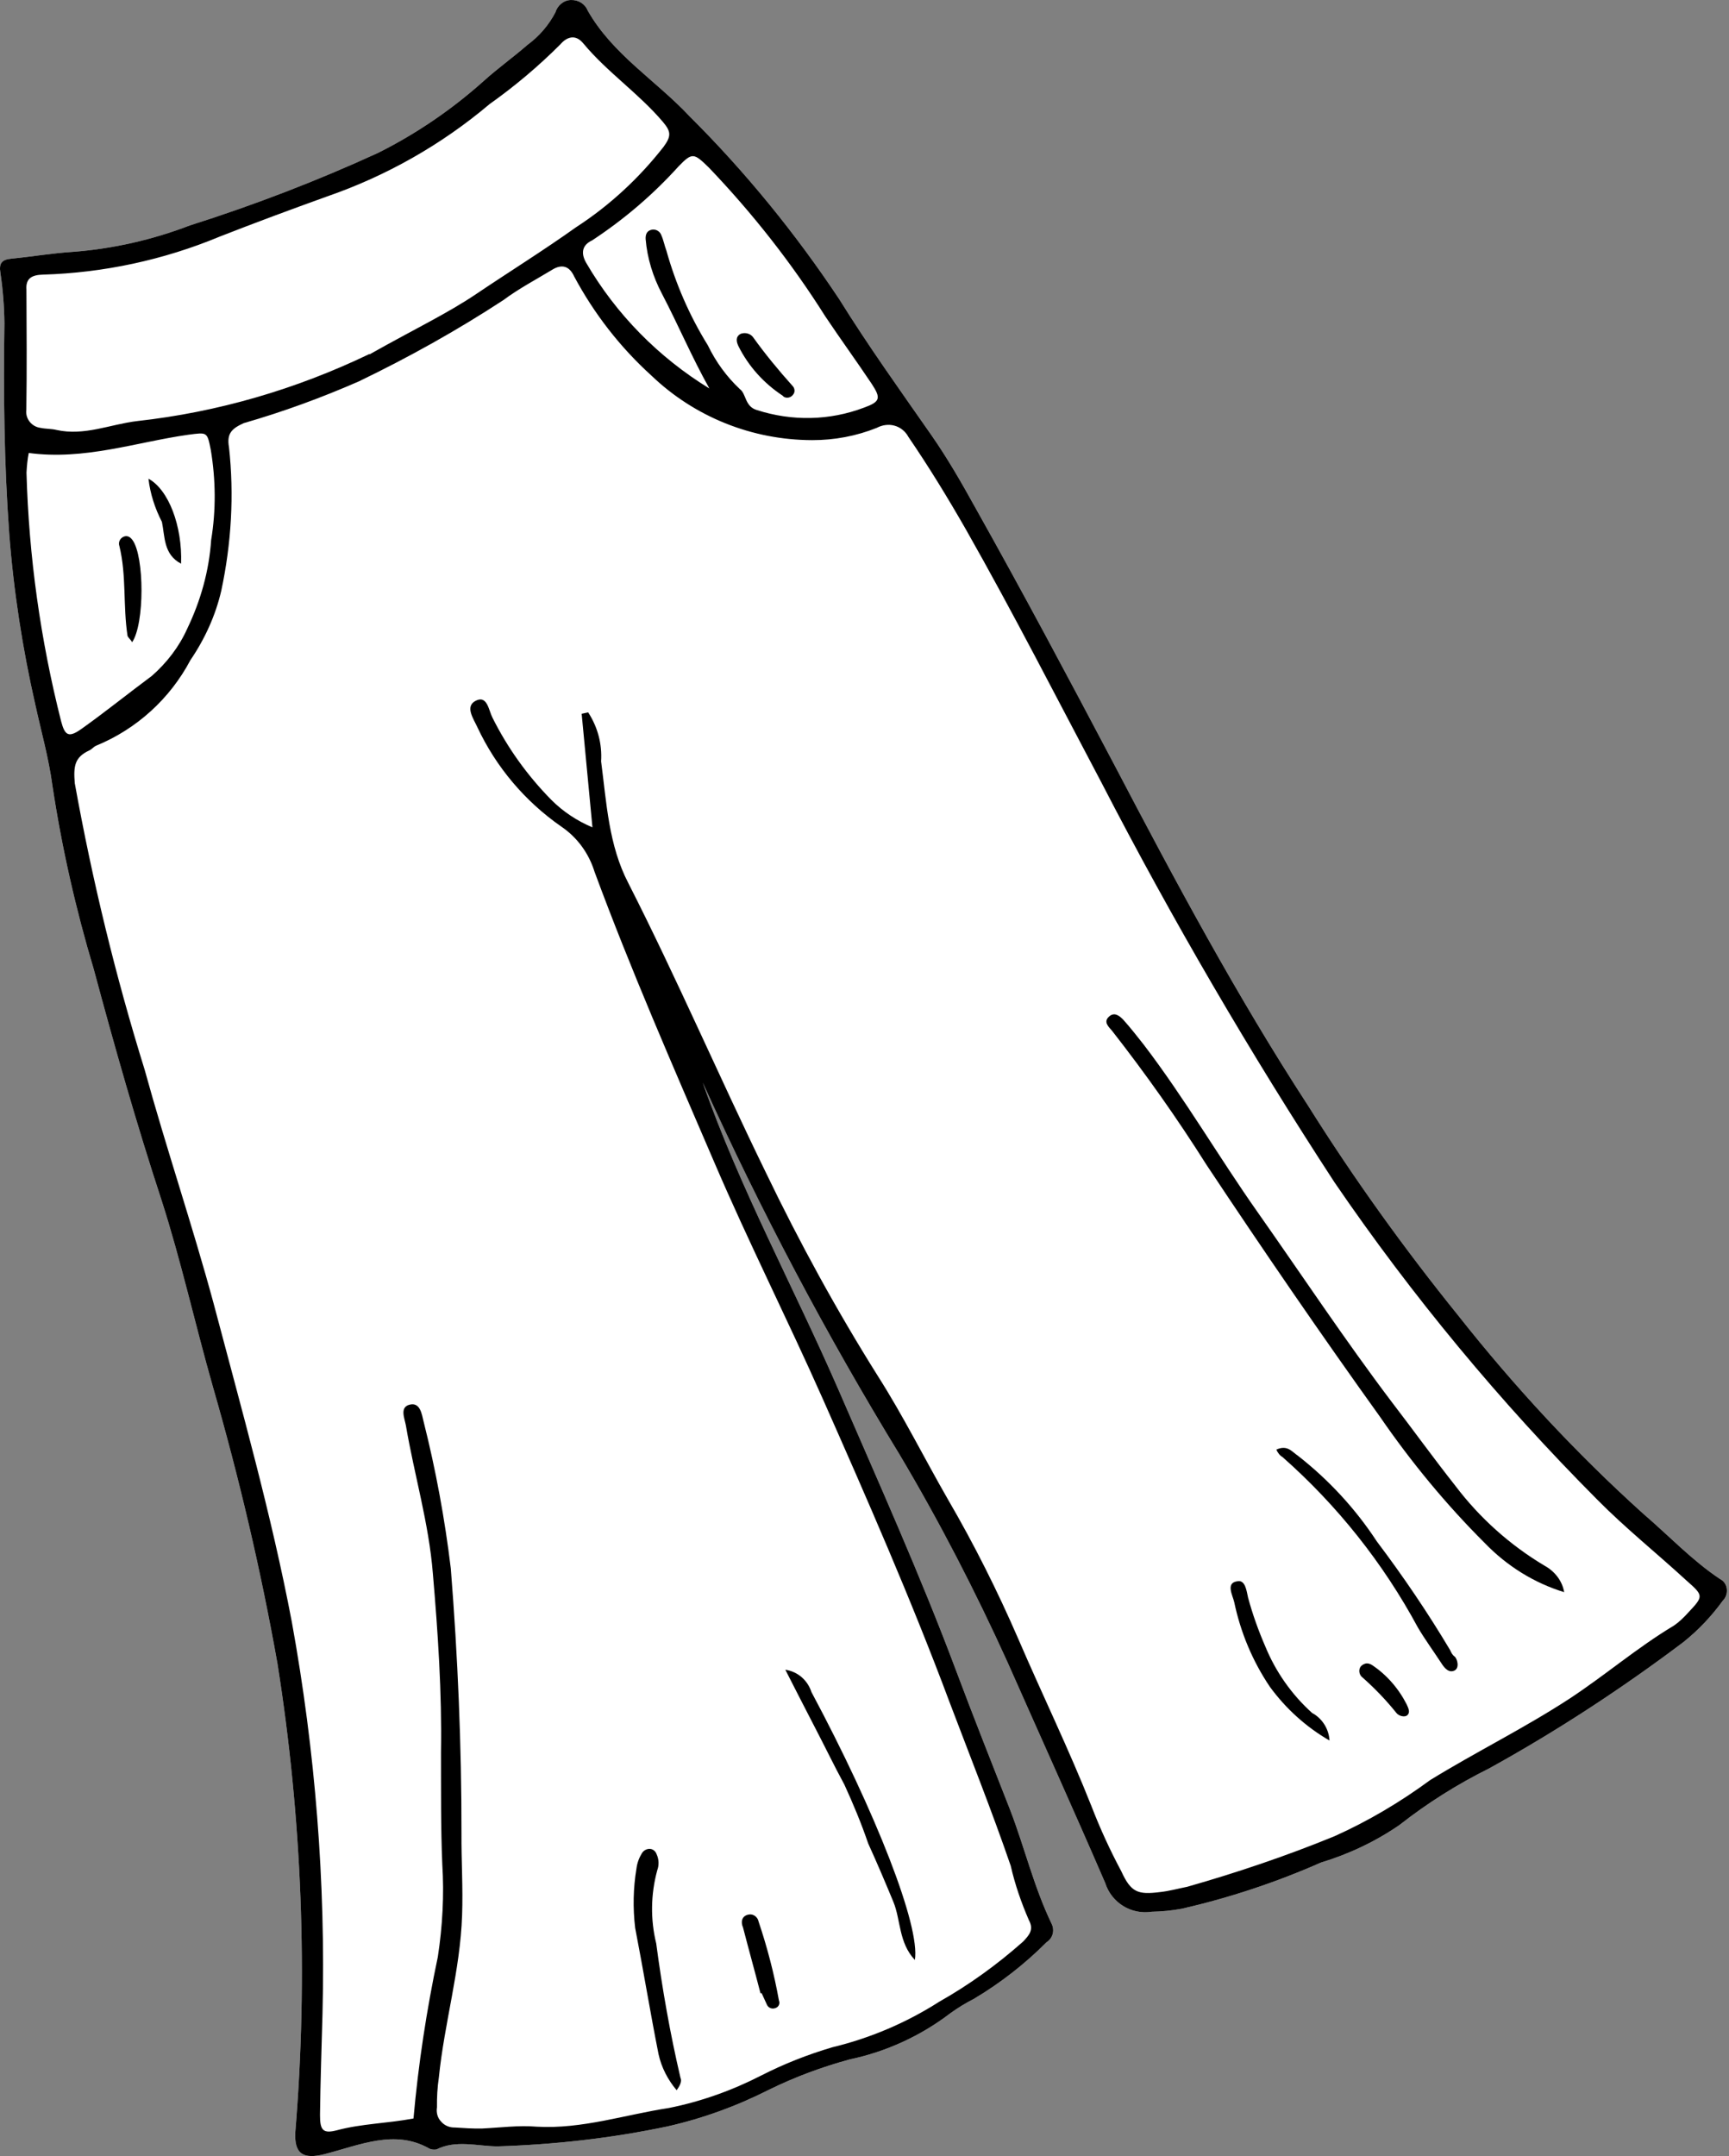
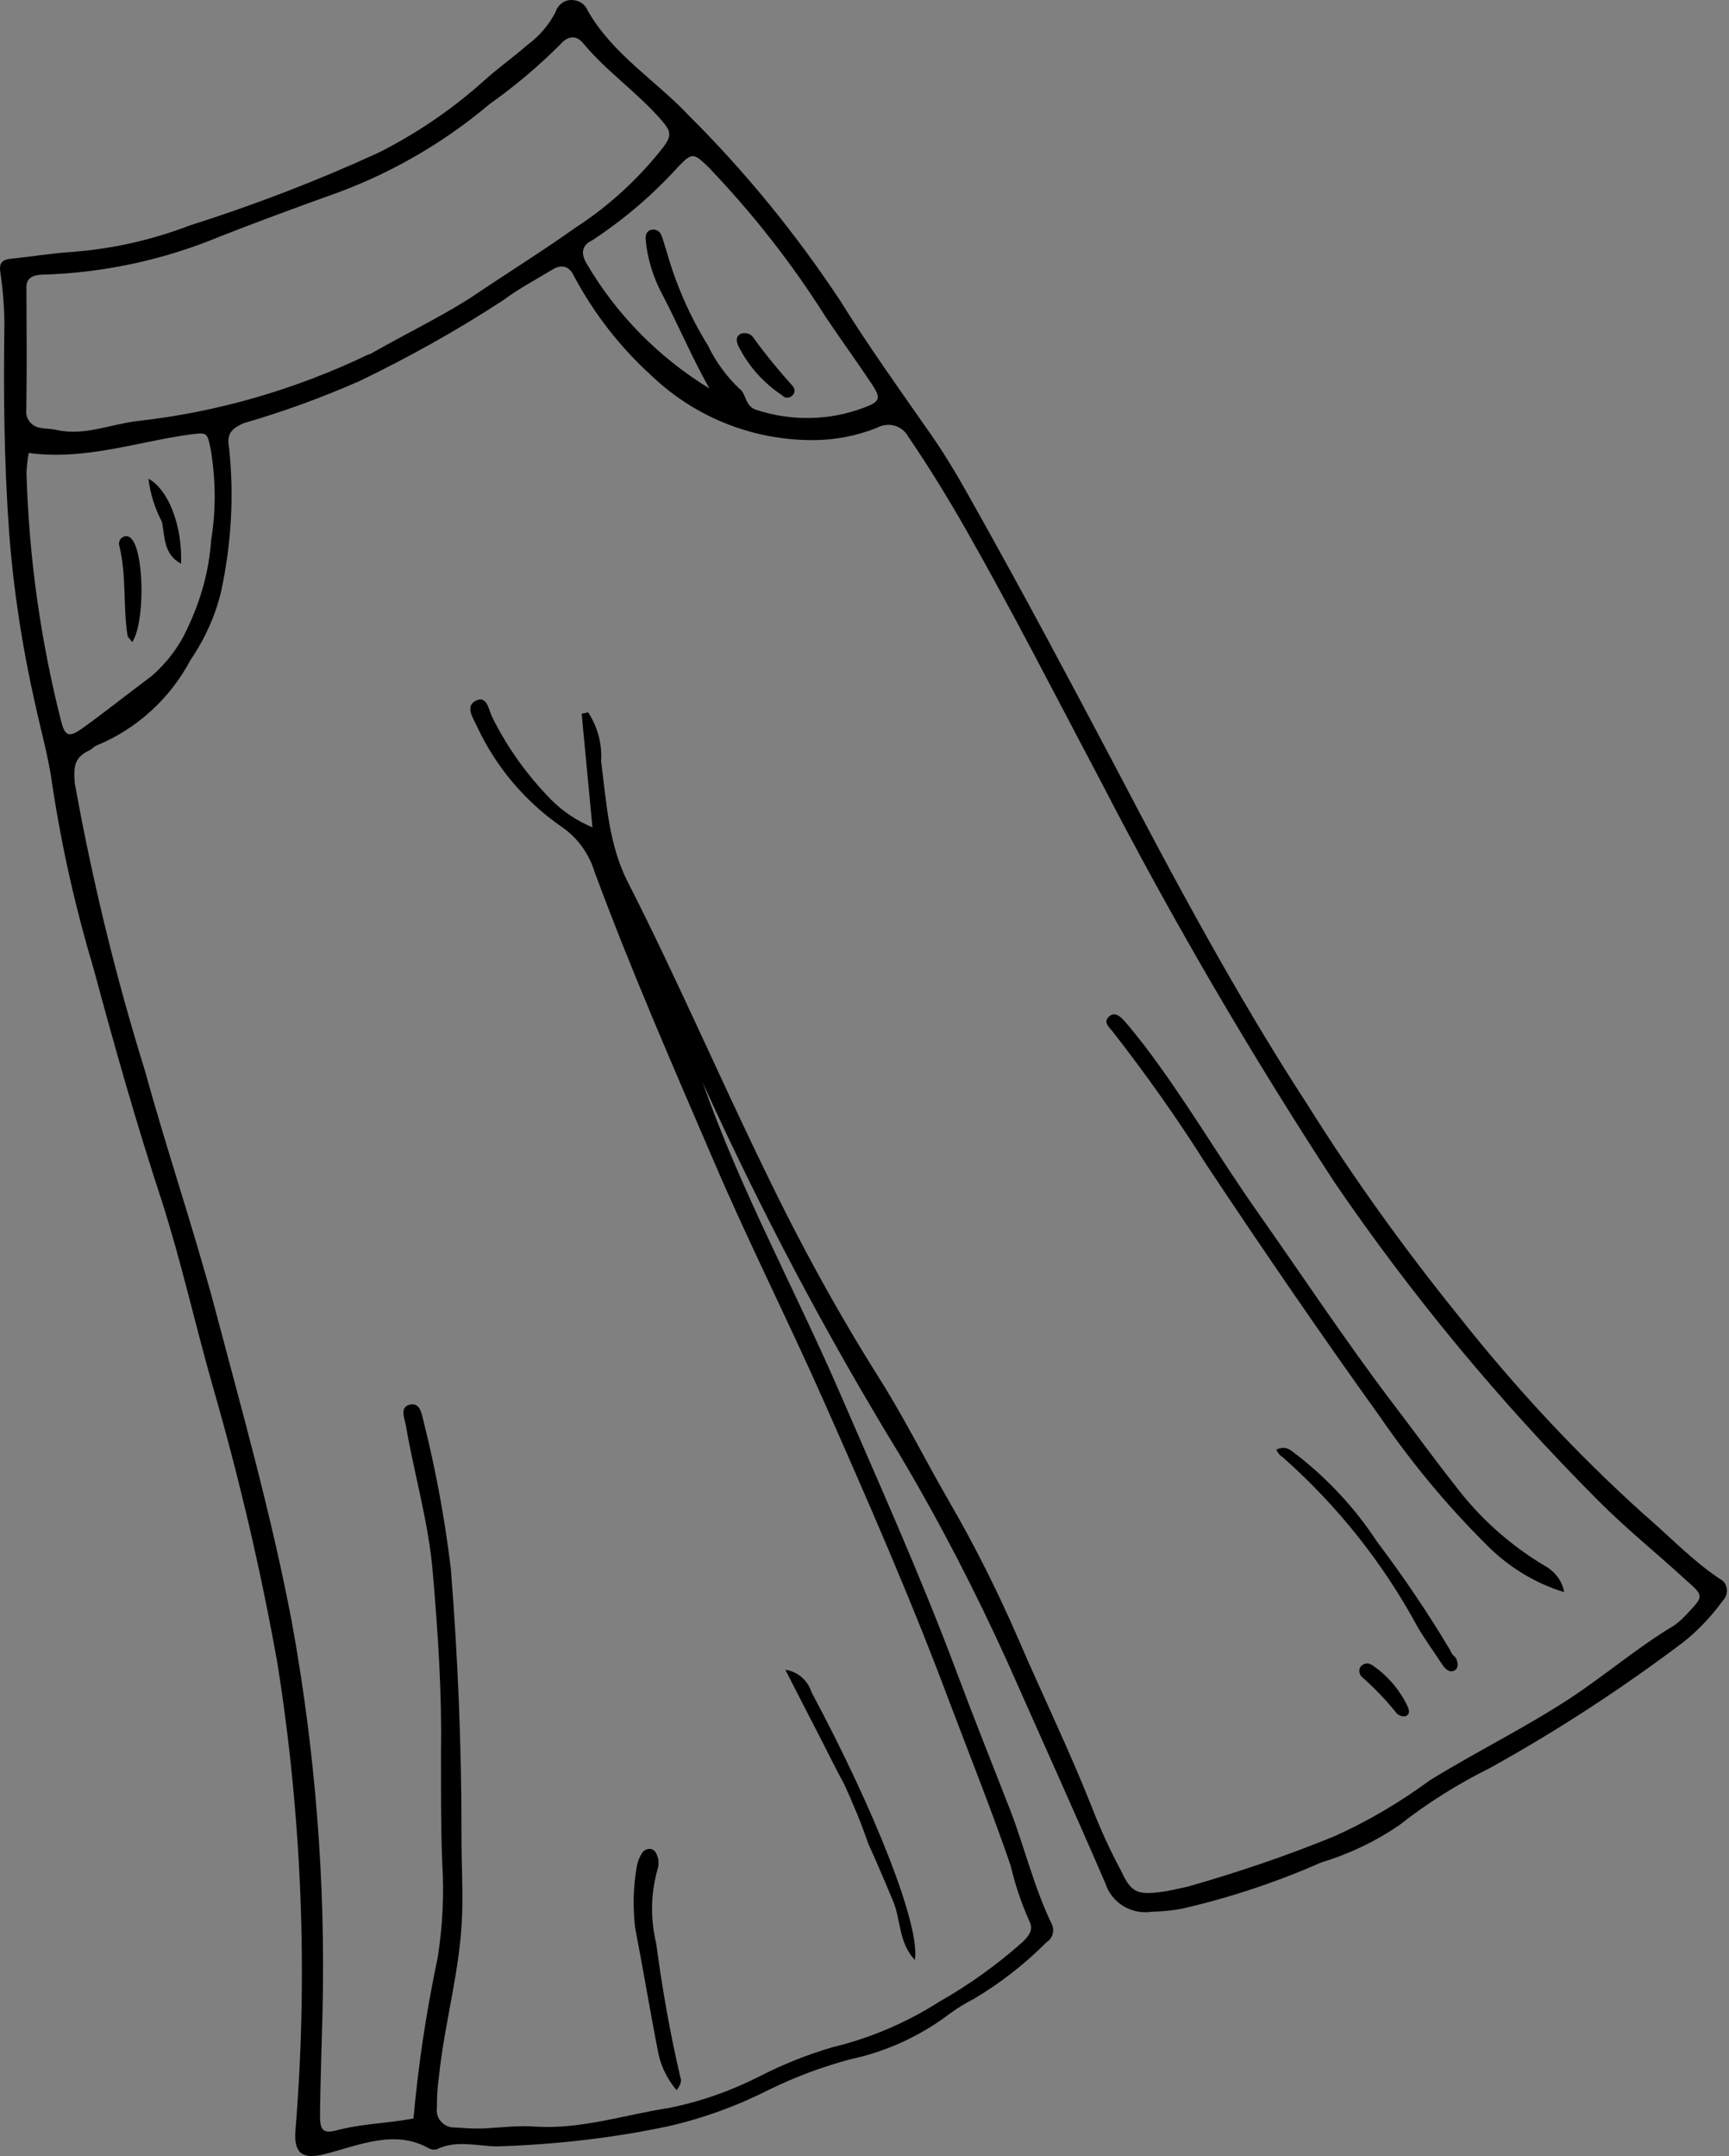
<svg xmlns="http://www.w3.org/2000/svg" width="474" height="591" viewBox="0 0 474 591" fill="none">
  <rect x="0" y="0" width="474" height="591" fill="#808080" stroke="none" />
-   <path d="M192.654 296.745C202.809 325.769 217.635 352.867 229.86 380.941C240.894 406.421 252.288 431.735 262.022 457.703C266.827 470.553 271.944 483.368 276.97 496.225C280.896 506.446 283.431 517.196 288.249 527.224C289.201 529.062 288.68 531.25 286.913 532.386C280.946 538.372 274.209 543.629 266.93 547.942C264.721 549.064 262.595 550.364 260.55 551.843C252.406 558.07 242.958 562.404 232.926 564.515C225.374 566.571 218.019 569.295 210.993 572.735C202.069 577.261 192.743 580.673 182.973 582.88C167.679 586.105 152.04 587.864 136.358 588.343C130.784 588.301 125.052 586.489 119.645 589.186C118.933 589.296 118.139 589.227 117.533 588.855C108.162 583.623 98.624 587.999 88.977 590.474C83.217 591.925 80.612 590.521 80.964 584.403C84.493 541.521 82.807 498.432 76.055 455.934C71.487 430.304 65.536 404.983 58.333 380.021C53.498 363.069 49.652 345.664 44.277 328.96C37.415 308.064 31.404 286.887 25.703 265.675C20.762 249.205 16.942 232.33 14.366 215.317C13.391 207.967 11.31 200.582 9.712 193.3C6.156 177.711 3.712 161.937 2.513 146.026C1.12 126.845 0.923 107.658 1.209 88.574C1.154 83.942 0.788 79.345 0.11 74.782C-0.327 72.166 0.507 71.134 3.126 70.908C8.854 70.338 14.509 69.368 20.23 69.018C31.058 68.167 41.809 65.726 51.995 61.812C69.585 56.234 86.814 49.63 103.64 41.912C114.094 36.683 123.801 30.065 132.532 22.269C136.375 18.773 140.733 15.691 144.617 12.285C147.797 9.96 150.429 6.911 152.282 3.354C152.836 1.475 154.57 0.03 156.518 0.003C158.556 -0.065 160.374 1.05 161.105 2.881C167.931 14.912 179.801 22.03 188.964 31.798C204.389 47.141 218.121 64.018 230.087 82.031C237.994 94.757 246.76 106.982 255.346 119.289C259.807 125.69 263.638 132.38 267.462 139.29C280.564 162.63 293.127 186.217 305.599 209.846C322.208 241.541 339.045 273.023 358.589 303.046C371.147 323.062 384.973 342.279 399.845 360.692C415.168 380.089 431.996 398.254 450.385 414.836C457.383 420.832 463.948 427.784 471.469 432.782C472.599 433.346 473.272 434.337 473.404 435.576C473.537 436.815 473.096 437.992 472.271 438.804C469.199 443.029 465.611 446.841 461.465 450.15C444.547 462.893 426.785 474.506 408.275 484.729C399.58 489.043 391.296 494.251 383.692 500.23C377.158 504.744 369.82 508.218 362.17 510.536C349.851 515.97 336.998 520.241 323.881 523.226C321.164 523.714 318.455 523.982 315.754 524.029C310.059 524.909 304.693 521.522 302.984 516.133C294.281 495.974 285.177 475.89 276.253 455.724C267.396 436.177 257.589 417.174 246.614 398.707C226.55 365.889 208.522 331.813 192.654 296.745Z" fill="white" />
  <path d="M192.654 296.745C202.809 325.769 217.635 352.867 229.86 380.941C240.894 406.421 252.288 431.735 262.022 457.703C266.827 470.553 271.944 483.368 276.97 496.225C280.896 506.446 283.431 517.196 288.249 527.224C289.201 529.062 288.68 531.25 286.913 532.386C280.946 538.372 274.209 543.629 266.93 547.942C264.721 549.064 262.595 550.364 260.55 551.843C252.406 558.07 242.958 562.404 232.926 564.515C225.374 566.571 218.019 569.295 210.993 572.735C202.069 577.261 192.743 580.673 182.973 582.88C167.679 586.105 152.04 587.864 136.358 588.343C130.784 588.301 125.052 586.489 119.645 589.186C118.933 589.296 118.139 589.227 117.533 588.855C108.162 583.623 98.624 587.999 88.977 590.474C83.217 591.925 80.612 590.521 80.964 584.403C84.493 541.521 82.807 498.432 76.055 455.934C71.487 430.304 65.536 404.983 58.333 380.021C53.498 363.069 49.652 345.664 44.277 328.96C37.415 308.064 31.404 286.887 25.703 265.675C20.762 249.205 16.942 232.33 14.366 215.317C13.391 207.967 11.31 200.582 9.712 193.3C6.156 177.711 3.712 161.937 2.513 146.026C1.12 126.845 0.923 107.658 1.209 88.574C1.154 83.942 0.788 79.345 0.11 74.782C-0.327 72.166 0.507 71.134 3.126 70.908C8.854 70.338 14.509 69.368 20.23 69.018C31.058 68.167 41.809 65.726 51.995 61.812C69.585 56.234 86.814 49.63 103.64 41.912C114.094 36.683 123.801 30.065 132.532 22.269C136.375 18.773 140.733 15.691 144.617 12.285C147.797 9.96 150.429 6.911 152.282 3.354C152.836 1.475 154.57 0.03 156.518 0.003C158.556 -0.065 160.374 1.05 161.105 2.881C167.931 14.912 179.801 22.03 188.964 31.798C204.389 47.141 218.121 64.018 230.087 82.031C237.994 94.757 246.76 106.982 255.346 119.289C259.807 125.69 263.638 132.38 267.462 139.29C280.564 162.63 293.127 186.217 305.599 209.846C322.208 241.541 339.045 273.023 358.589 303.046C371.147 323.062 384.973 342.279 399.845 360.692C415.168 380.089 431.996 398.254 450.385 414.836C457.383 420.832 463.948 427.784 471.469 432.782C472.599 433.346 473.272 434.337 473.404 435.576C473.537 436.815 473.096 437.992 472.271 438.804C469.199 443.029 465.611 446.841 461.465 450.15C444.547 462.893 426.785 474.506 408.275 484.729C399.58 489.043 391.296 494.251 383.692 500.23C377.158 504.744 369.82 508.218 362.17 510.536C349.851 515.97 336.998 520.241 323.881 523.226C321.164 523.714 318.455 523.982 315.754 524.029C310.059 524.909 304.693 521.522 302.984 516.133C294.281 495.974 285.177 475.89 276.253 455.724C267.396 436.177 257.589 417.174 246.614 398.707C226.55 365.889 208.522 331.813 192.654 296.745ZM159.461 195.655L161.245 195.27C163.845 199.276 165.095 203.901 164.79 208.697C166.287 220.032 166.842 231.691 172.266 242.091C185.454 267.991 197.096 295.032 209.957 321.407C219.182 340.569 229.356 359.187 240.659 377.179C247.655 388.157 253.433 399.803 259.89 411.028C267.06 423.335 273.461 436.103 279.142 449.2C285.76 464.576 293.097 479.622 299.264 495.204C301.613 501.274 304.322 507.18 307.391 512.92C310.059 518.736 311.893 519.411 318.072 518.634C320.56 518.359 322.973 517.685 325.469 517.19C339.15 513.298 352.632 508.737 365.746 503.372C375.055 499.21 383.872 493.974 392.098 487.927C404.586 480.249 417.739 473.782 430.153 465.705C440.032 459.224 448.846 451.607 458.93 445.573C460.337 444.603 461.62 443.364 462.772 442.078C467.096 437.495 467.055 437.406 462.294 433.2C454.197 425.759 445.594 418.875 437.865 411.049C411.212 384.286 387.077 355.177 365.845 324.086C342.732 288.66 321.428 252.188 302.02 214.628C289.753 191.447 277.887 168.19 264.818 145.16C259.862 136.495 254.637 127.953 249.003 119.707C248.216 118.227 246.839 117.126 245.218 116.678C243.597 116.231 241.862 116.485 240.373 117.276C234.761 119.525 228.747 120.66 222.64 120.645C206.18 120.614 190.432 114.3 178.582 102.95C170.01 95.185 162.819 85.92 157.387 75.741C156.074 72.877 153.97 72.326 151.344 73.964C146.912 76.647 142.176 79.144 138.038 82.234C125.305 90.566 112.031 97.954 98.387 104.538C88.137 109.023 77.599 112.882 66.824 115.984C63.675 117.428 62.08 118.701 62.781 122.604C64.214 135.7 63.43 148.948 60.664 161.914C59.093 168.699 56.163 175.133 52.193 180.962C46.592 191.545 37.444 199.857 26.351 204.404C25.631 204.734 25.165 205.381 24.536 205.67C20.396 207.569 20.13 210.074 20.496 214.671C25.295 241.278 31.656 267.493 39.671 293.275C45.543 314.625 52.708 335.706 58.532 357.186C66.207 386.264 74.381 415.005 80.002 444.593C86.433 479.982 89.305 515.92 88.411 551.962C88.169 561.17 87.838 570.42 87.727 579.676C87.708 583.908 88.512 584.948 92.398 583.923C99.189 582.108 106.138 582.061 113.356 580.699C114.687 565.793 116.943 551.004 120.034 536.373C121.308 527.991 121.788 519.54 121.252 511.013C120.822 500.813 120.923 490.587 120.893 480.312C121.166 464.049 120.072 447.656 118.667 431.297C117.568 417.505 113.573 404.284 111.271 390.719C110.9 388.723 109.505 385.681 112.361 385.02C115.216 384.36 115.63 387.636 116.132 389.68C119.464 402.881 121.946 416.363 123.584 429.908C125.507 454.044 126.538 478.372 126.512 502.535C126.465 510.03 126.95 517.497 126.681 524.984C126.185 540.049 121.817 554.508 120.307 569.497C119.901 572.174 119.757 574.947 119.793 577.638C119.566 579.042 119.912 580.508 120.936 581.554C121.871 582.642 123.222 583.213 124.728 583.172C127.2 583.338 129.672 583.503 132.152 583.449C137.161 583.209 142.186 582.529 147.171 582.949C159.581 583.647 171.362 579.651 183.375 577.822C192.155 576.069 200.672 573.029 208.696 568.915C214.962 565.716 221.424 563.184 228.134 561.19C238.533 558.694 248.465 554.463 257.477 548.704C265.697 544.067 273.465 538.446 280.504 532.185C282.114 530.471 283.496 528.971 282.084 526.37C279.999 521.586 278.274 516.638 277.088 511.442C271.879 496.286 265.95 481.461 260.29 466.512C249.752 438.314 237.683 410.818 225.566 383.452C215.944 361.765 205.202 340.483 195.851 318.672C184.373 291.988 172.961 265.924 162.997 238.978C161.41 233.858 158.204 229.48 153.797 226.52C143.867 219.595 135.973 210.22 130.876 199.345C129.767 196.929 127.365 193.591 130.473 192.057C133.581 190.523 133.963 194.679 134.997 196.696C139.125 204.983 144.562 212.561 151.094 219.204C154.34 222.48 158.231 225.027 162.416 226.79L159.461 195.655ZM101.397 97.092C113.772 90.116 122.639 85.94 130.62 80.546C139.689 74.437 149.013 68.644 157.959 62.266C167.11 56.335 175.211 48.828 181.936 40.22C184.077 37.288 183.944 36.05 181.78 33.468C175.115 25.587 166.472 19.805 159.898 11.882C157.692 9.211 155.312 10.195 153.604 12.17C147.636 18.156 141.112 23.64 134.21 28.539C121.023 39.678 105.892 48.244 89.627 53.863C79.72 57.433 69.943 61.051 60.249 64.849C44.886 71.246 28.431 74.787 11.775 75.279C8.763 75.361 7.004 76.276 7.246 79.415C7.293 90.44 7.389 101.334 7.216 112.352C6.908 114.768 8.687 116.984 11.11 117.281C12.559 117.591 14.155 117.508 15.514 117.86C23.153 119.554 30.262 116.293 37.594 115.421C59.674 112.982 81.094 106.73 101.176 97.085L101.397 97.092ZM7.902 124.059C7.528 125.855 7.375 127.658 7.263 129.551C7.899 152.544 11.105 175.441 16.766 197.754C17.819 201.712 18.859 202.317 22.539 199.655C28.942 195.093 35.139 190.084 41.64 185.261C45.752 181.642 49.094 177.293 51.306 172.38C54.987 164.734 57.317 156.517 57.887 148.025C59.243 139.822 59.142 131.529 57.797 123.373C56.784 118.315 56.866 118.494 51.62 119.167C37.299 121.188 23.178 126.257 7.722 124.142L7.902 124.059ZM194.473 106.49C189.69 97.962 185.897 88.98 181.466 80.508C179.021 75.889 177.434 70.769 177.002 65.552C176.918 64.182 177.399 63.095 178.954 62.923C180.018 62.868 180.969 63.516 181.289 64.452C181.905 65.794 182.16 67.301 182.686 68.684C185.235 77.804 189.037 86.565 194.057 94.66C196.24 99.182 199.192 103.243 202.831 106.664C204.6 107.91 204.163 111.468 207.536 112.411C217.117 115.489 227.389 115.326 236.854 111.742C241.338 110.119 241.549 109.155 238.99 105.239C234.832 99.024 230.404 92.932 226.246 86.717C217.035 72.098 206.327 58.49 194.385 45.989C190.238 41.935 189.804 41.701 186.036 45.596C179.032 53.357 171.044 60.162 162.343 65.886C159.733 67.083 159.081 69.224 160.705 72.052C168.917 86.155 180.531 97.94 194.473 106.49Z" fill="black" />
  <path d="M428.813 436.428C420.584 433.921 413.097 429.233 407.081 423.004C396.442 412.396 386.859 400.764 378.363 388.416C362.053 365.681 346.241 342.609 330.749 319.283C322.752 306.598 314.076 294.332 304.852 282.534C303.918 281.447 302.459 280.167 303.971 278.715C305.484 277.263 306.901 278.454 307.926 279.5C309.926 281.723 311.787 284.119 313.607 286.424C324.807 301.106 334.143 317.184 344.754 332.245C356.965 349.603 368.636 367.21 381.394 384.101C387.355 391.872 393.045 399.767 399.014 407.318C405.647 416.08 413.965 423.528 423.41 429.159C426.318 430.75 428.302 433.413 428.813 436.428Z" fill="black" />
  <path d="M185.497 572.95C183.119 570.142 181.339 566.735 180.54 563.094C178.216 551.38 176.368 539.99 174.126 528.455C173.481 523.011 173.588 517.547 174.489 512.152C174.676 510.658 175.214 509.22 175.965 508.009C176.39 507.272 177.249 506.77 178.133 506.798C179.017 506.826 179.746 507.466 180.026 508.312C180.641 509.654 180.717 511.244 180.179 512.682C178.395 519.241 178.281 526.116 179.902 532.737C181.539 545.091 183.708 557.417 186.548 569.544C186.835 570.17 186.845 571.14 185.497 572.95Z" fill="black" />
  <path d="M250.807 537.251C246.332 532.481 246.954 526.239 244.917 521.325C242.881 516.411 240.434 510.602 238.013 505.323C236.131 499.796 233.889 494.434 231.468 489.155C228.686 484.042 226.175 478.804 223.483 473.649C220.792 468.493 218.354 463.655 215.294 457.694C218.683 458.197 221.387 460.531 222.464 463.828C240.089 496.789 252.334 527.995 250.807 537.251Z" fill="black" />
  <path d="M349.899 397.357C352.958 395.954 354.213 397.977 355.77 398.996C364.25 405.611 371.619 413.603 377.45 422.516C384.674 432.091 391.399 442.002 397.535 452.292C397.863 453.008 398.15 453.634 398.798 454.095C399.486 454.646 400.234 457.227 398.704 457.929C397.175 458.63 395.986 457.226 395.19 455.967C393.009 452.635 390.647 449.387 388.728 446.152C379.185 428.435 366.608 412.652 351.596 399.394C350.859 398.974 350.309 398.252 349.899 397.357Z" fill="black" />
-   <path d="M364.475 477.096C358.102 473.413 352.53 468.388 348.143 462.386C343.395 455.358 340.094 447.45 338.356 439.15C337.936 437.285 335.934 433.871 339.224 433.445C341.409 432.984 341.74 436.081 342.16 437.946C343.411 442.571 345.021 447.031 346.901 451.367C349.75 458.291 354.129 464.513 359.702 469.538C362.437 470.991 364.324 473.916 364.475 477.096Z" fill="black" />
-   <path d="M208.486 546.376C206.931 540.374 205.245 534.325 203.691 528.323C203.075 526.981 203.228 525.178 205.233 524.8C206.526 524.532 207.73 525.495 207.953 526.693C210.352 533.823 212.22 540.981 213.547 548.386C213.917 549.192 213.476 550.368 212.142 550.547C211.43 550.657 210.603 550.278 210.275 549.563L208.797 546.341L208.486 546.376Z" fill="black" />
  <path d="M385.629 467.176C386.162 468.339 386.614 469.323 385.878 470.094C385.142 470.865 383.39 470.369 382.759 469.467C379.963 465.984 376.849 462.756 373.546 459.83C372.727 459.232 372.414 458.075 372.847 457.119C373.132 456.554 373.721 456.176 374.302 456.018C374.883 455.86 375.497 456.011 376.103 456.383C380.167 459.068 383.438 462.874 385.629 467.176Z" fill="black" />
  <path d="M36.217 176.052C35.889 175.336 35.111 174.827 34.955 174.248C33.7 166.052 34.704 157.793 32.737 149.706C32.375 148.681 32.857 147.594 33.846 147.14C34.836 146.686 35.705 147.154 36.336 148.055C39.583 152.522 39.673 171.001 36.217 176.052Z" fill="black" />
  <path d="M40.701 131.216C46.213 134.21 50.016 144.163 49.645 154.513C44.78 151.98 45.224 147.011 44.392 143.06C42.488 139.385 41.173 135.331 40.701 131.216Z" fill="black" />
  <path d="M203.064 91.502C204.275 91.055 205.634 91.407 206.397 92.356C209.726 97.002 213.415 101.483 217.202 105.703C217.587 106.068 217.793 106.515 217.818 107.045C217.843 107.575 217.606 108.008 217.239 108.394C216.871 108.779 216.421 108.986 215.889 109.013C215.357 109.04 214.833 108.848 214.538 108.441C209.393 105.061 205.18 100.388 202.414 94.833C201.88 93.67 201.576 92.294 203.064 91.502Z" fill="black" />
</svg>